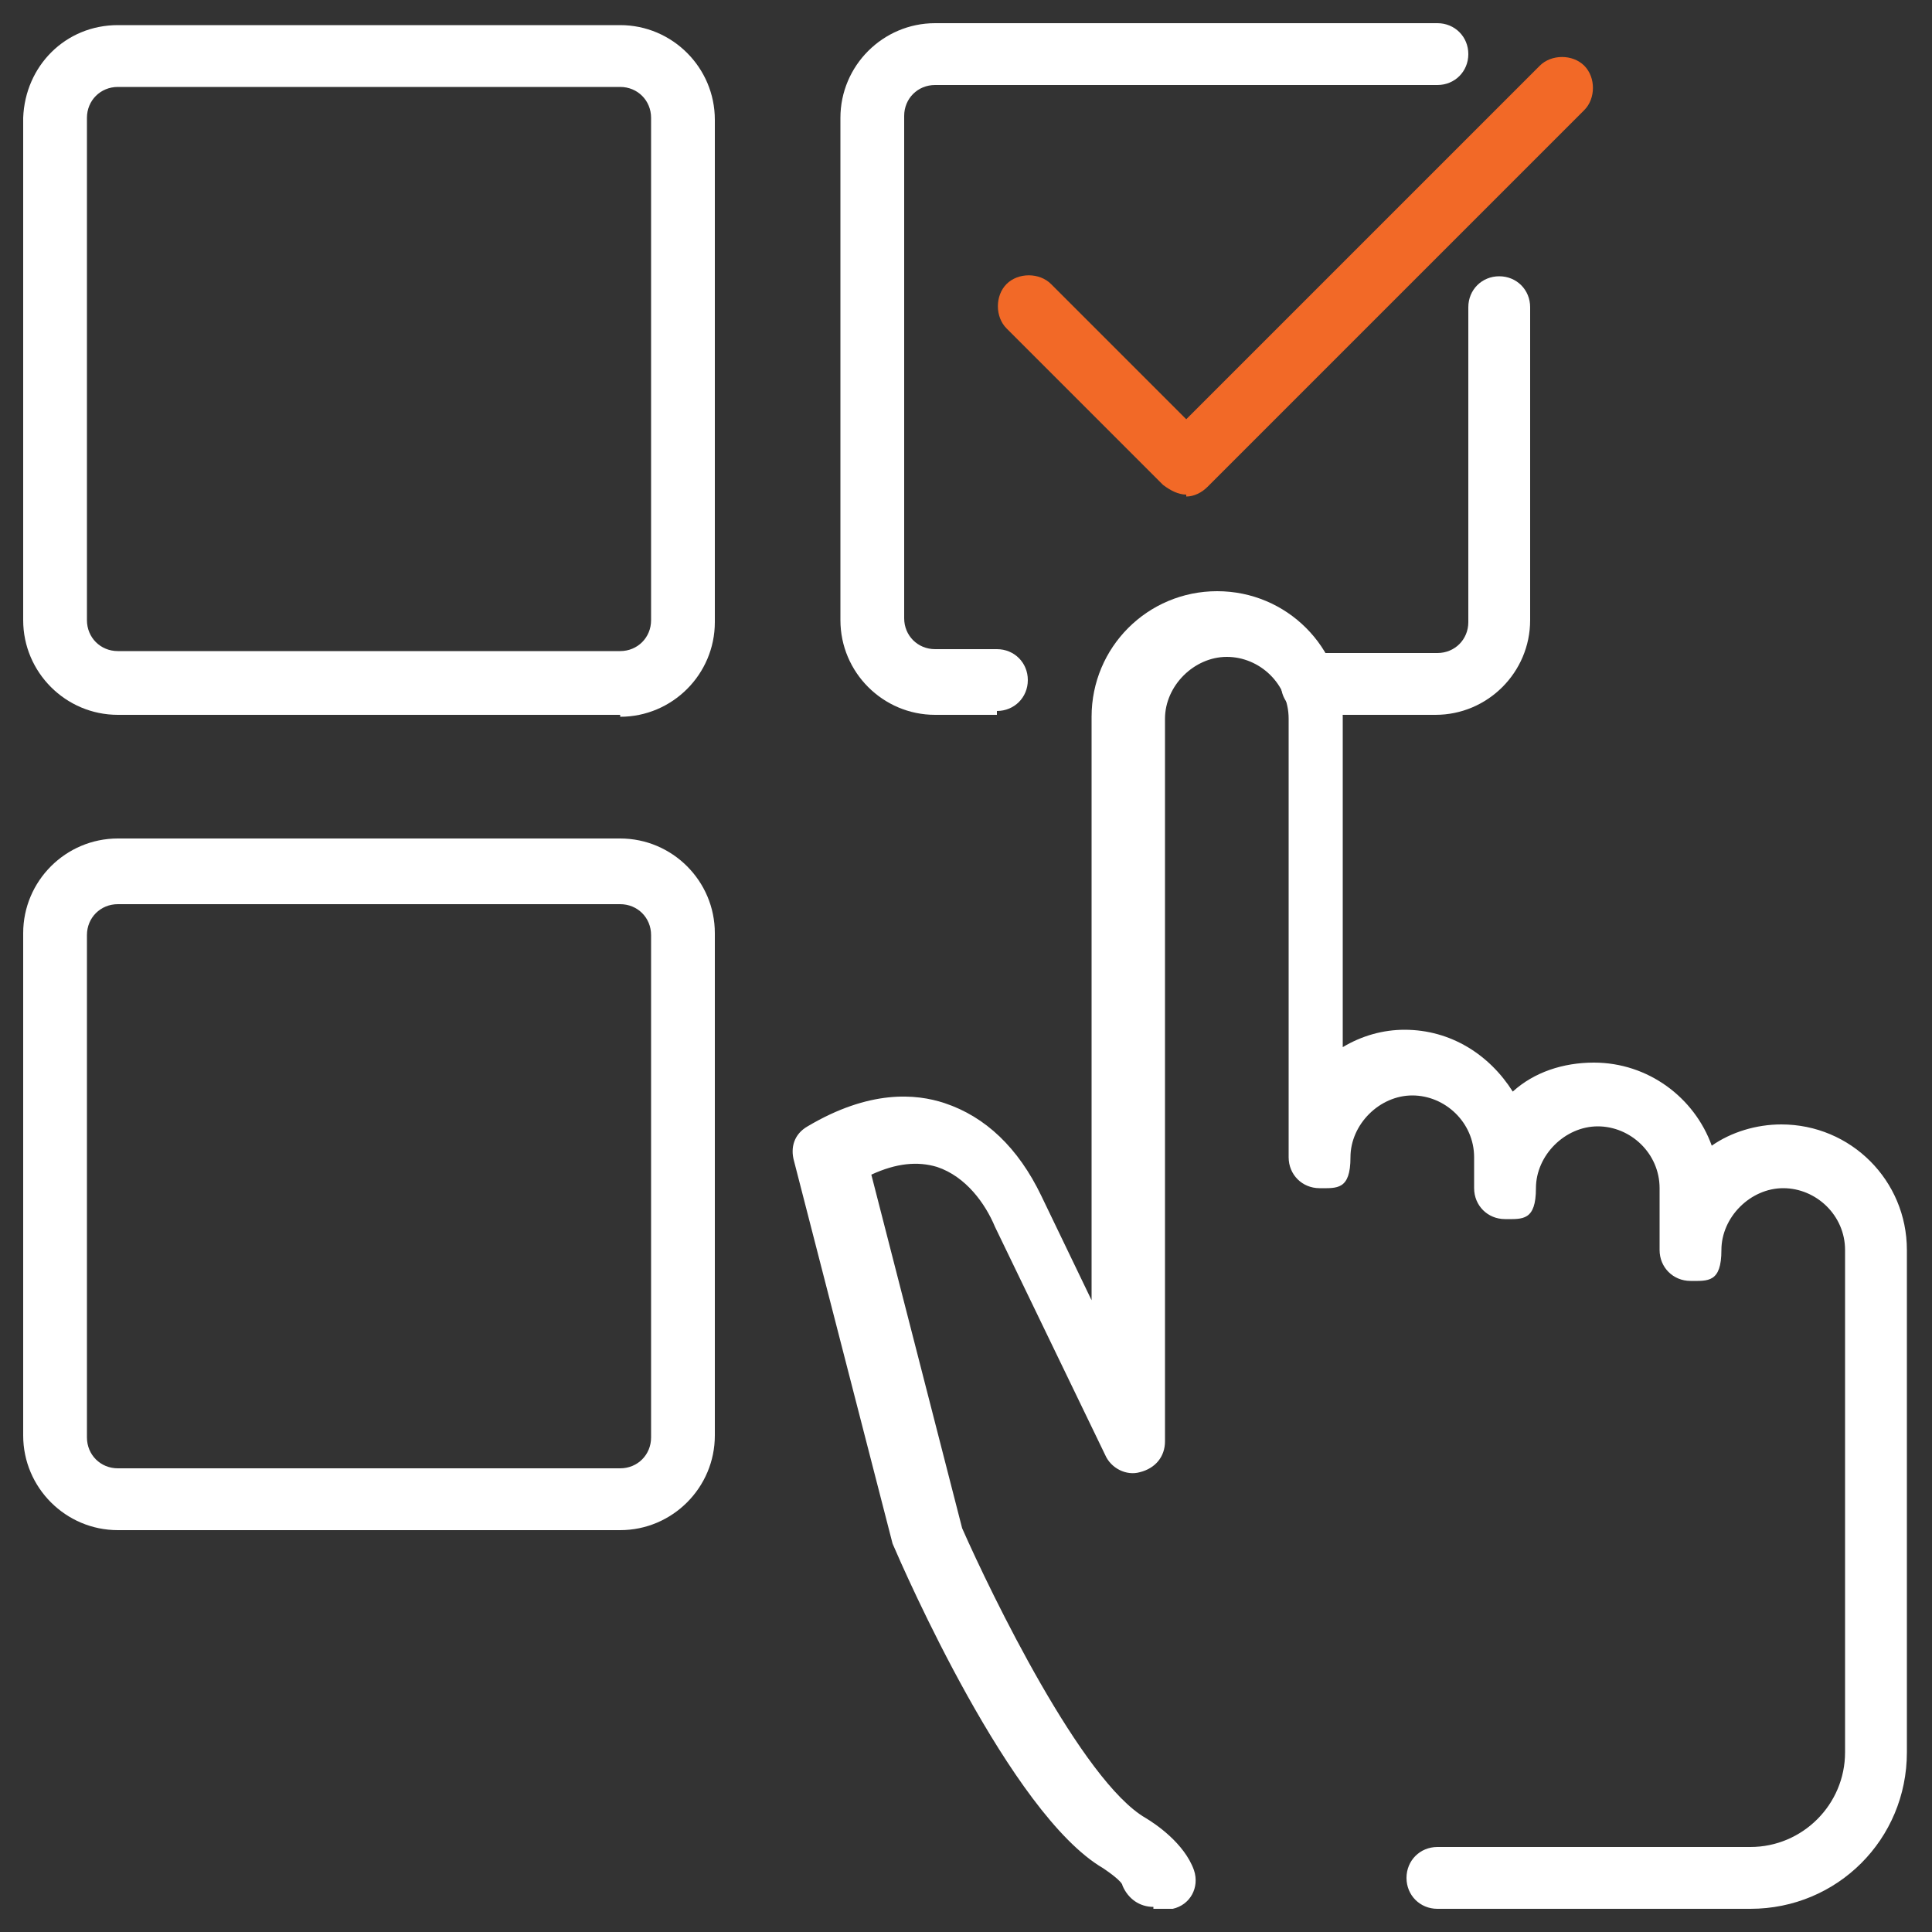
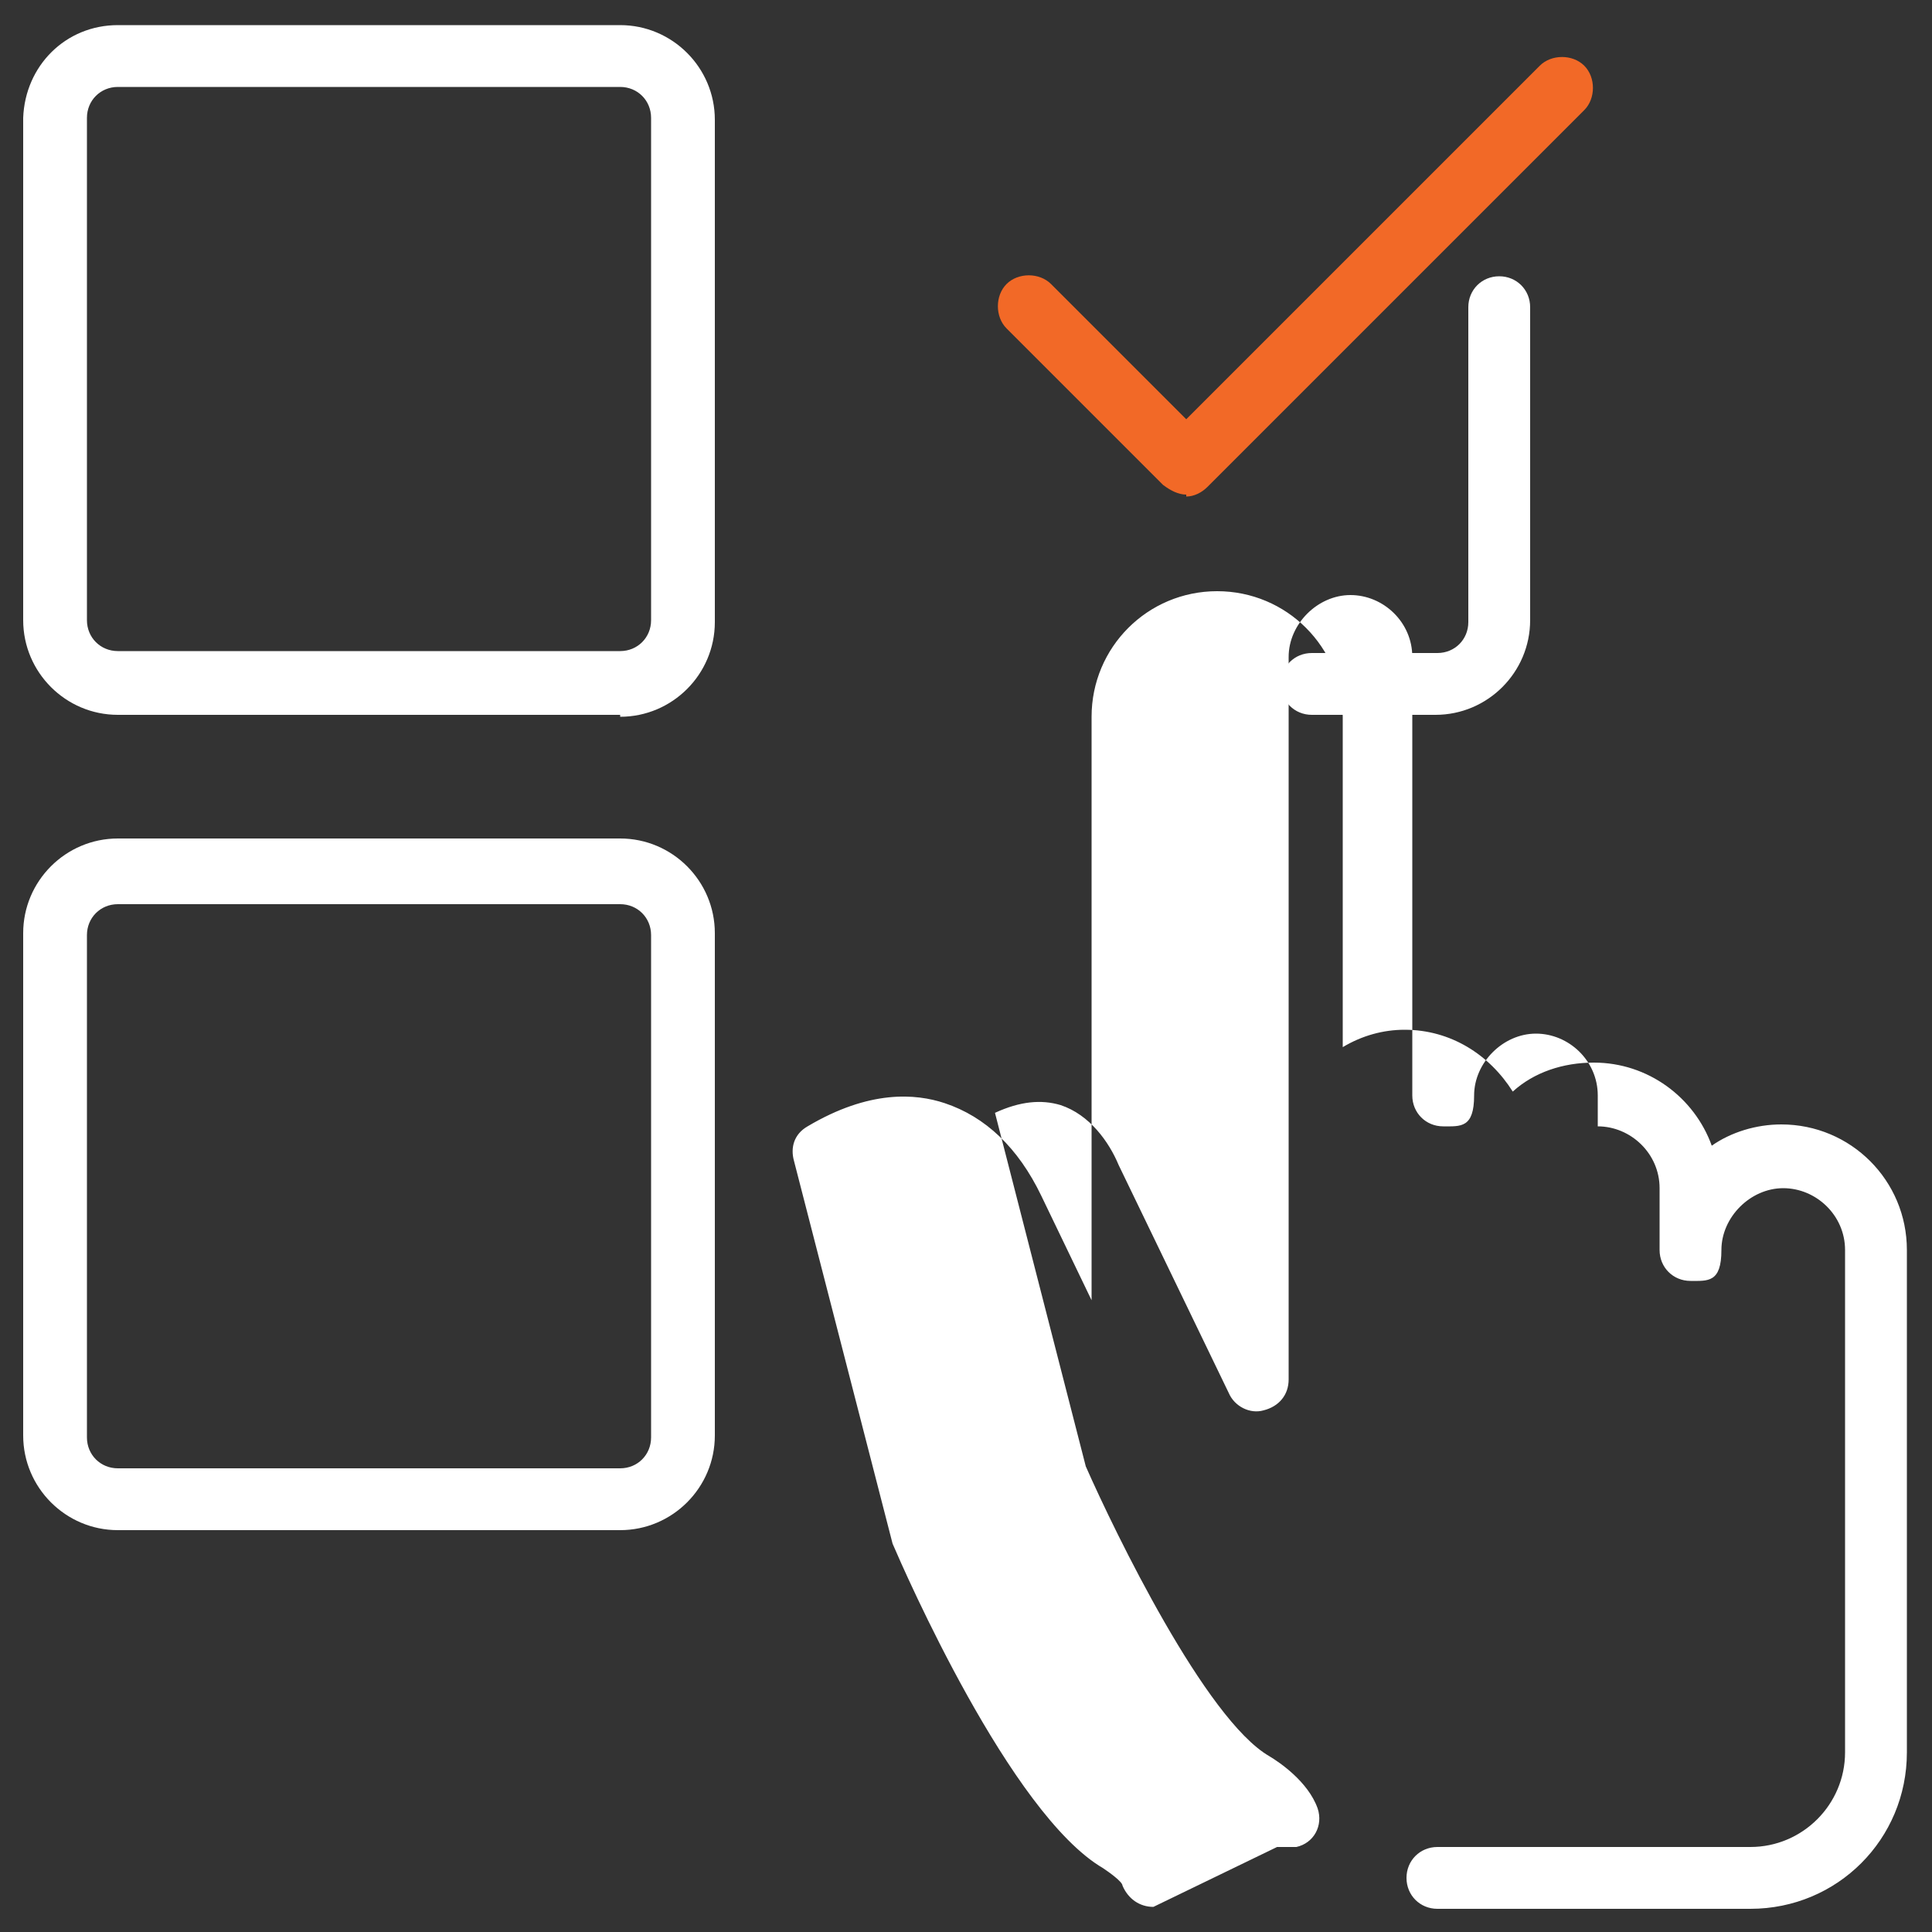
<svg xmlns="http://www.w3.org/2000/svg" version="1.1" viewBox="0 0 100 100">
  <rect x="0" y="0" width="100" height="100" fill="#333333" stroke="none" />
  <defs>
    <style>
      .cls-1 {
        fill: #f26927;
      }

      .cls-2 {
        fill: #fff;
      }
    </style>
  </defs>
  <g>
    <g id="Layer_1">
      <g id="Layer_1-2" data-name="Layer_1">
        <g id="make_a_choice_x2C__choose_x2C__tick_x2C__mark_x2C__touchscreen_x2C__check">
          <g>
-             <path class="cls-2" d="M59.7,98.7c-.7,0-1.3-.4-1.6-1.1,0-.2-.7-.7-1-.9-4.8-2.8-10.3-15.4-10.9-16.8l-5.1-19.8c-.2-.7,0-1.4.7-1.8,3.2-1.9,5.6-1.7,7.1-1.2,2.1.7,3.8,2.3,5,4.8l2.6,5.4v-30.2c0-3.6,2.9-6.5,6.5-6.5s6.5,2.9,6.5,6.5v17.1c1-.6,2.1-.9,3.2-.9,2.4,0,4.4,1.3,5.6,3.2,1.1-1,2.6-1.5,4.2-1.5,2.8,0,5.2,1.8,6.1,4.3,1-.7,2.3-1.1,3.6-1.1,3.6,0,6.5,2.9,6.5,6.5v26c0,4.5-3.6,8.1-8.1,8.1h-16.2c-.9,0-1.6-.7-1.6-1.6s.7-1.6,1.6-1.6h16.2c2.7,0,4.9-2.2,4.9-4.9v-26c0-1.8-1.5-3.2-3.2-3.2s-3.2,1.5-3.2,3.2-.7,1.6-1.6,1.6-1.6-.7-1.6-1.6v-3.2c0-1.8-1.5-3.2-3.2-3.2s-3.2,1.5-3.2,3.2-.7,1.6-1.6,1.6-1.6-.7-1.6-1.6v-1.6c0-1.8-1.5-3.2-3.2-3.2s-3.2,1.5-3.2,3.2-.7,1.6-1.6,1.6-1.6-.7-1.6-1.6v-22.7c0-1.8-1.5-3.2-3.2-3.2s-3.2,1.5-3.2,3.2v37.4c0,.8-.5,1.4-1.3,1.6-.7.2-1.5-.2-1.8-.9l-5.7-11.8c-.5-1.2-1.5-2.6-3-3.1-1-.3-2.1-.2-3.4.4l4.7,18.3c1.5,3.4,6.2,13.1,9.5,15,.5.3,2,1.3,2.5,2.7.3.9-.2,1.8-1.1,2h-1Z" />
+             <path class="cls-2" d="M59.7,98.7c-.7,0-1.3-.4-1.6-1.1,0-.2-.7-.7-1-.9-4.8-2.8-10.3-15.4-10.9-16.8l-5.1-19.8c-.2-.7,0-1.4.7-1.8,3.2-1.9,5.6-1.7,7.1-1.2,2.1.7,3.8,2.3,5,4.8l2.6,5.4v-30.2c0-3.6,2.9-6.5,6.5-6.5s6.5,2.9,6.5,6.5v17.1c1-.6,2.1-.9,3.2-.9,2.4,0,4.4,1.3,5.6,3.2,1.1-1,2.6-1.5,4.2-1.5,2.8,0,5.2,1.8,6.1,4.3,1-.7,2.3-1.1,3.6-1.1,3.6,0,6.5,2.9,6.5,6.5v26c0,4.5-3.6,8.1-8.1,8.1h-16.2c-.9,0-1.6-.7-1.6-1.6s.7-1.6,1.6-1.6h16.2c2.7,0,4.9-2.2,4.9-4.9v-26c0-1.8-1.5-3.2-3.2-3.2s-3.2,1.5-3.2,3.2-.7,1.6-1.6,1.6-1.6-.7-1.6-1.6v-3.2c0-1.8-1.5-3.2-3.2-3.2v-1.6c0-1.8-1.5-3.2-3.2-3.2s-3.2,1.5-3.2,3.2-.7,1.6-1.6,1.6-1.6-.7-1.6-1.6v-22.7c0-1.8-1.5-3.2-3.2-3.2s-3.2,1.5-3.2,3.2v37.4c0,.8-.5,1.4-1.3,1.6-.7.2-1.5-.2-1.8-.9l-5.7-11.8c-.5-1.2-1.5-2.6-3-3.1-1-.3-2.1-.2-3.4.4l4.7,18.3c1.5,3.4,6.2,13.1,9.5,15,.5.3,2,1.3,2.5,2.7.3.9-.2,1.8-1.1,2h-1Z" />
            <path class="cls-1" d="M61.4,25.6c-.4,0-.8-.2-1.2-.5l-8.1-8.1c-.6-.6-.6-1.7,0-2.3s1.7-.6,2.3,0l7,7L79.7,3.4c.6-.6,1.7-.6,2.3,0s.6,1.7,0,2.3l-19.5,19.5c-.3.3-.7.5-1.1.5h0Z" />
            <path class="cls-2" d="M32.1,37H6.1c-2.7,0-4.9-2.2-4.9-4.9V6.1c.1-2.7,2.2-4.8,4.9-4.8h26c2.7,0,4.9,2.2,4.9,4.9v26c0,2.7-2.2,4.9-4.9,4.9h0ZM6.1,4.5c-.9,0-1.6.7-1.6,1.6v26c0,.9.7,1.6,1.6,1.6h26c.9,0,1.6-.7,1.6-1.6V6.1c0-.9-.7-1.6-1.6-1.6H6.1Z" />
            <path class="cls-2" d="M32.1,79.2H6.1c-2.7,0-4.9-2.2-4.9-4.9v-26c0-2.7,2.2-4.9,4.9-4.9h26c2.7,0,4.9,2.2,4.9,4.9v26c0,2.7-2.2,4.9-4.9,4.9ZM6.1,46.8c-.9,0-1.6.7-1.6,1.6v26c0,.9.7,1.6,1.6,1.6h26c.9,0,1.6-.7,1.6-1.6v-26c0-.9-.7-1.6-1.6-1.6,0,0-26,0-26,0Z" />
-             <path class="cls-2" d="M51.6,37h-3.2c-2.7,0-4.9-2.2-4.9-4.9V6.1c0-2.7,2.2-4.9,4.9-4.9h26c.9,0,1.6.7,1.6,1.6s-.7,1.6-1.6,1.6h-26c-.9,0-1.6.7-1.6,1.6v26c0,.9.7,1.6,1.6,1.6h3.2c.9,0,1.6.7,1.6,1.6s-.7,1.6-1.6,1.6v.2Z" />
            <path class="cls-2" d="M74.4,37h-6.5c-.9,0-1.6-.7-1.6-1.6s.7-1.6,1.6-1.6h6.5c.9,0,1.6-.7,1.6-1.6V15.9c0-.9.7-1.6,1.6-1.6s1.6.7,1.6,1.6v16.2c0,2.7-2.2,4.9-4.9,4.9h.1Z" />
          </g>
        </g>
      </g>
    </g>
  </g>
</svg>